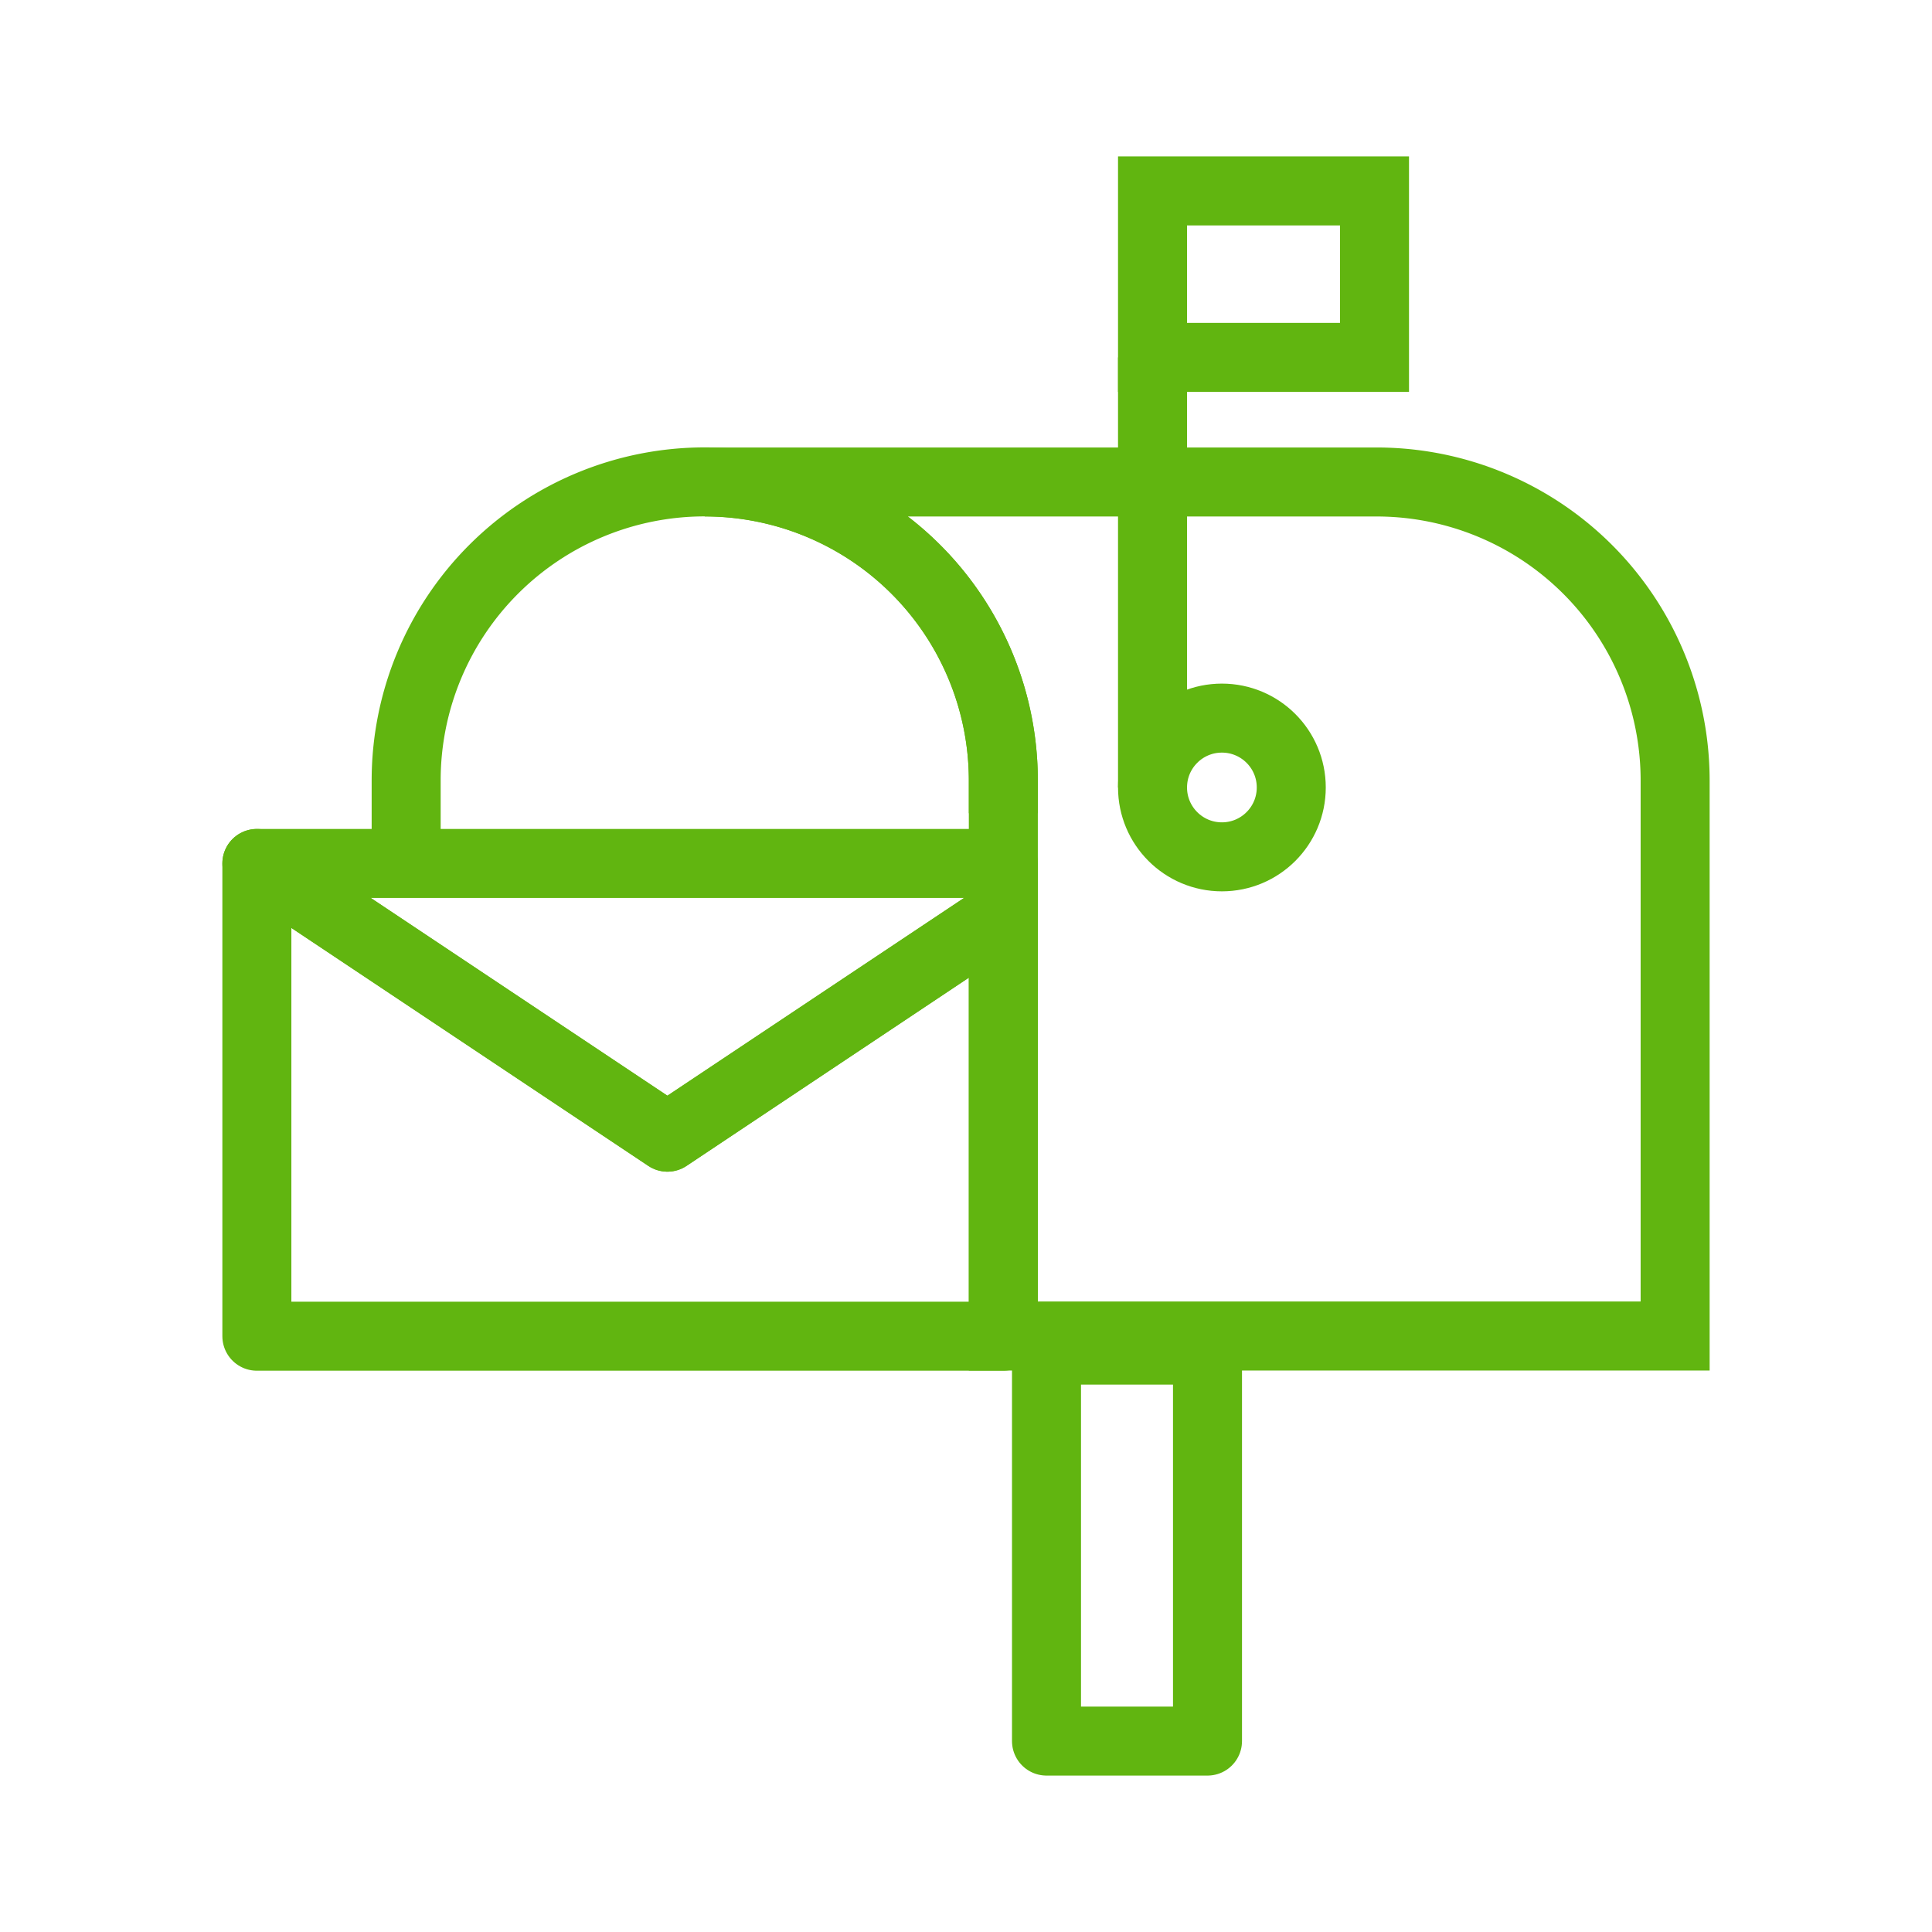
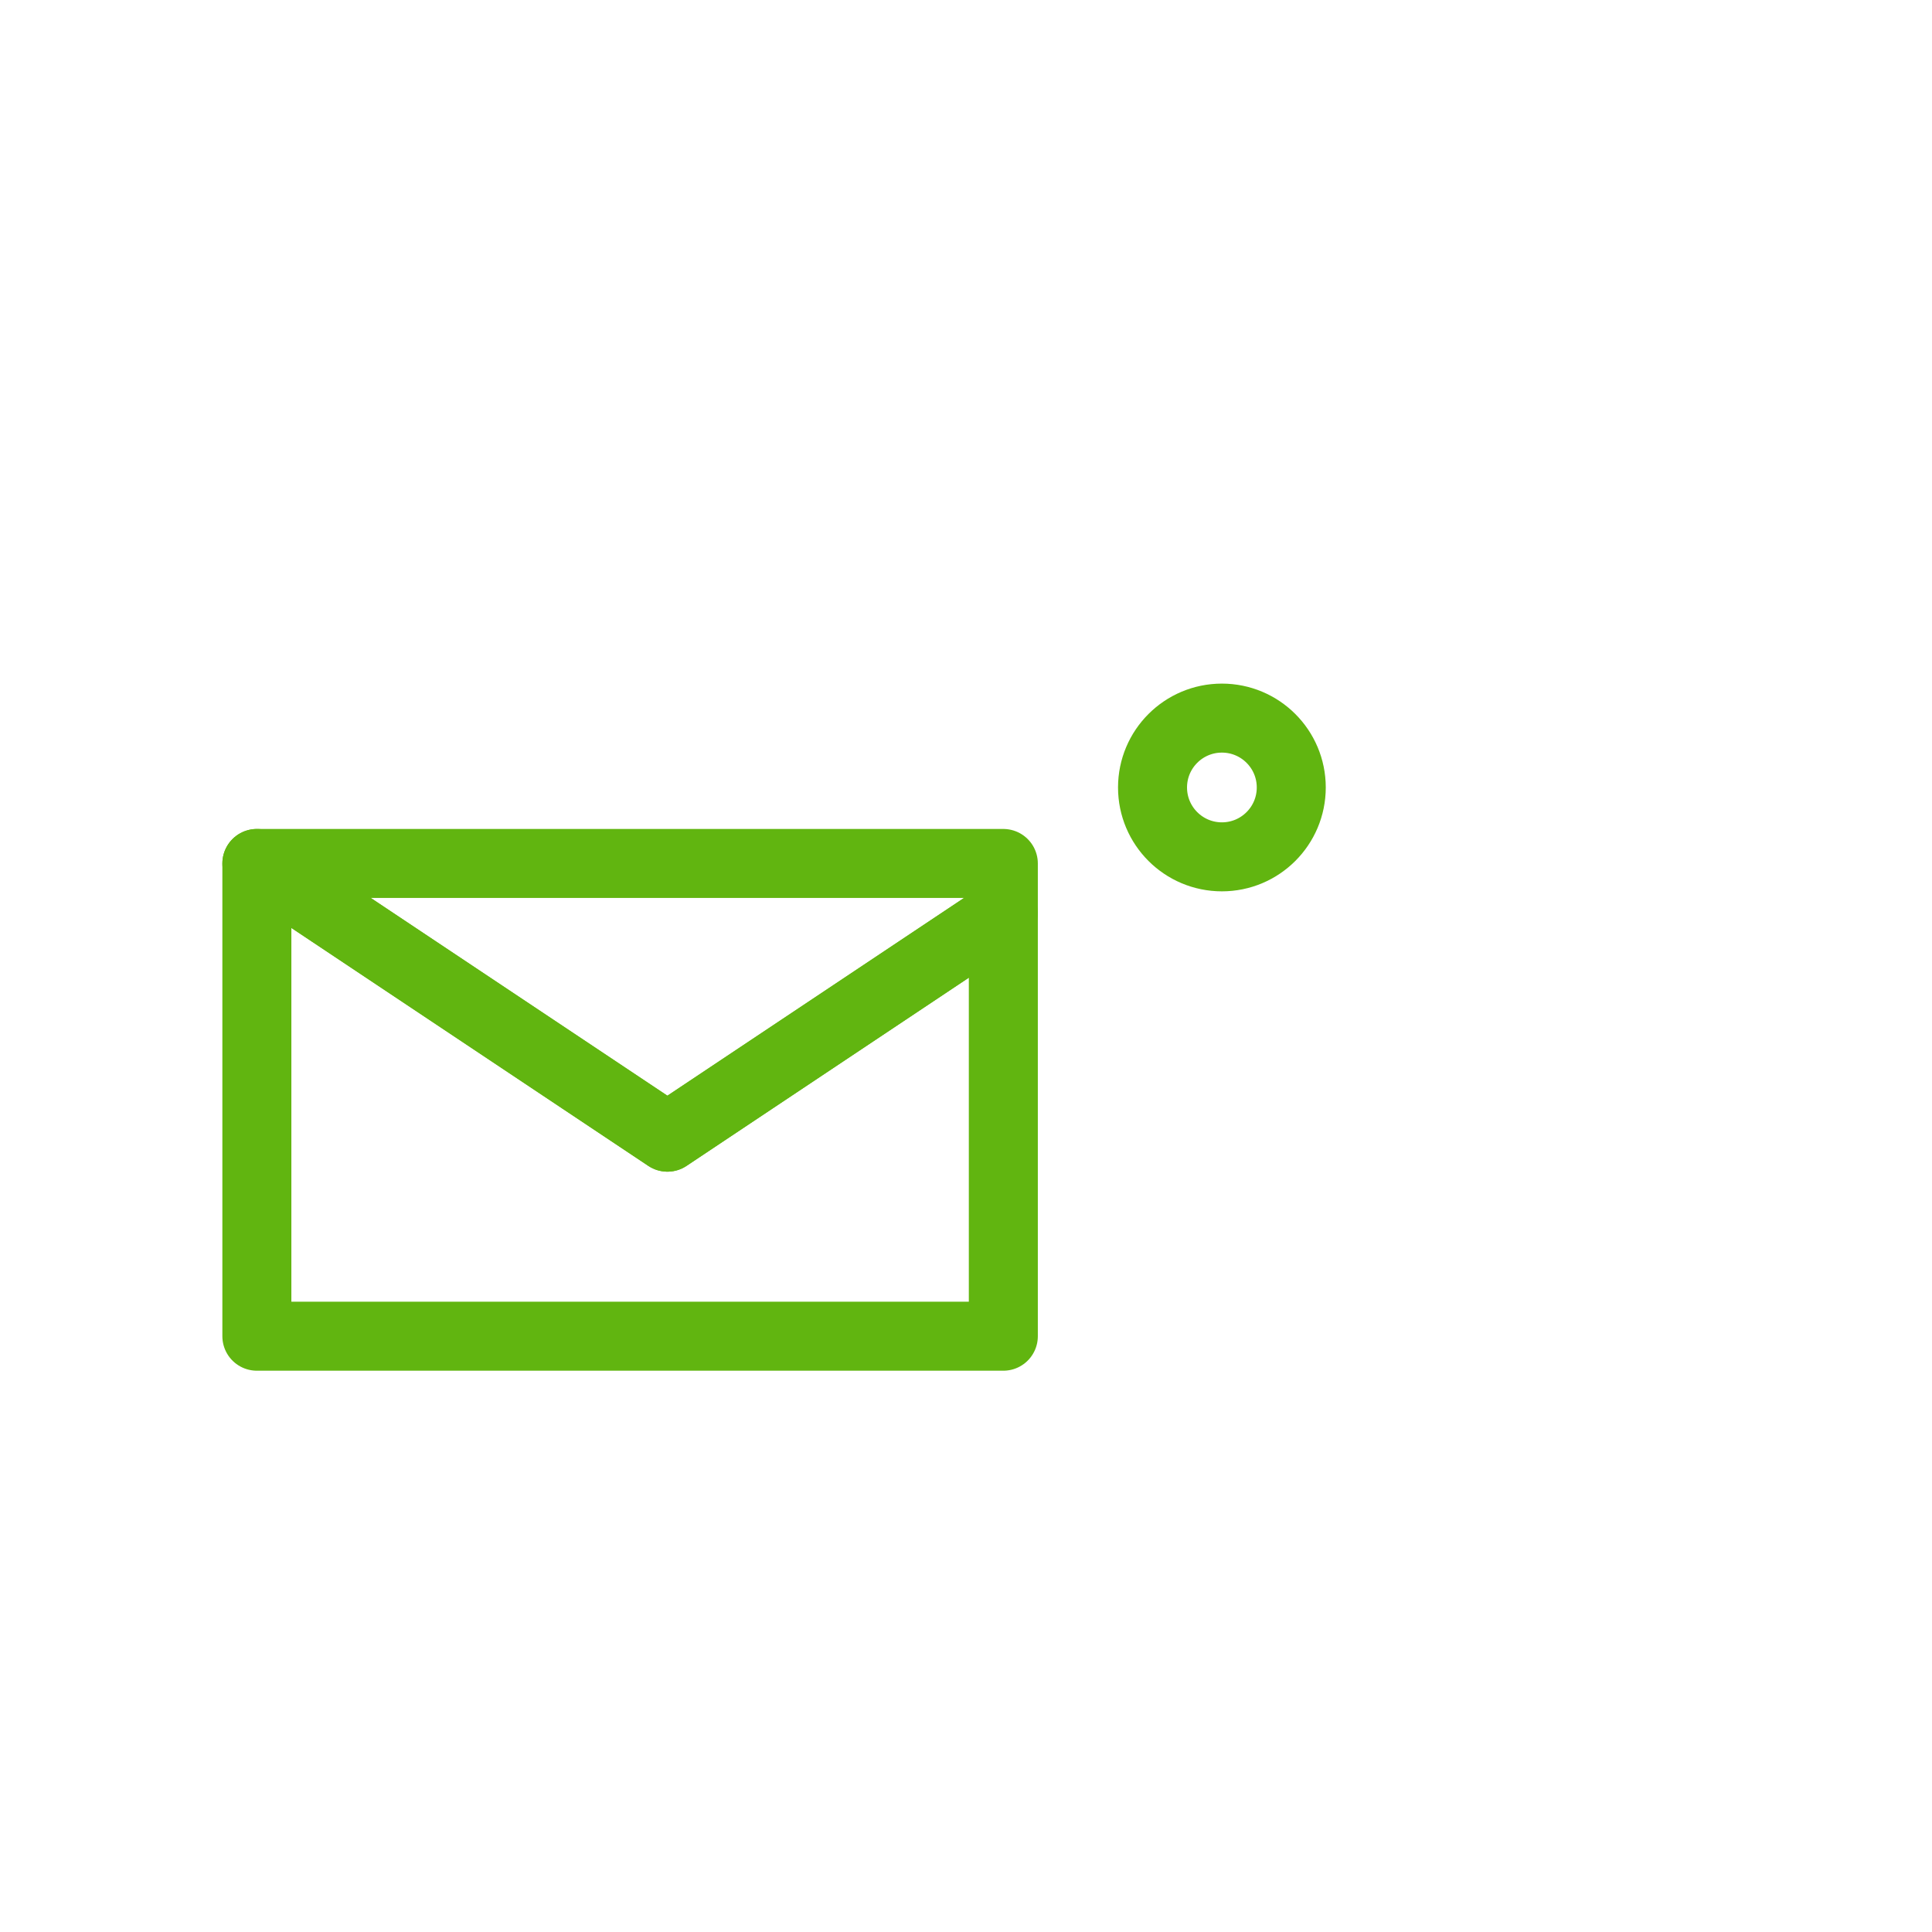
<svg xmlns="http://www.w3.org/2000/svg" id="Layer_1" data-name="Layer 1" viewBox="0 0 84 84">
-   <path d="M17.659,37.534v-3.6a12.982,12.982,0,0,1,25.964,0v1.424" fill="none" stroke="#61b510" stroke-miterlimit="10" stroke-width="3" />
  <polygon points="43.623 37.542 43.623 39.705 29.018 49.442 11.168 37.542 17.659 37.542 43.623 37.542" fill="none" stroke="#61b510" stroke-linejoin="round" stroke-width="3" />
  <polygon points="43.623 39.705 43.623 58.096 11.168 58.096 11.168 37.542 29.018 49.442 43.623 39.705" fill="none" stroke="#61b510" stroke-linejoin="round" stroke-width="3" />
-   <path d="M57.686,20.956H59.85A12.979,12.979,0,0,1,72.832,33.938v24.15H43.623V33.938A12.979,12.979,0,0,0,30.641,20.956H57.992" fill="none" stroke="#61b510" stroke-miterlimit="10" stroke-width="3" />
  <circle cx="53.126" cy="34.238" r="3.016" fill="none" stroke="#61b510" stroke-miterlimit="10" stroke-width="3" />
-   <polygon points="59.761 11.92 59.761 15.539 50.11 15.539 50.11 11.92 50.11 8.301 59.761 8.301 59.761 11.92" fill="none" stroke="#61b510" stroke-miterlimit="10" stroke-width="3" />
-   <line x1="50.11" y1="15.539" x2="50.11" y2="34.238" fill="none" stroke="#61b510" stroke-miterlimit="10" stroke-width="3" />
-   <rect x="45.5" y="58.699" width="7" height="17" fill="none" stroke="#61b510" stroke-linejoin="round" stroke-width="3" />
</svg>